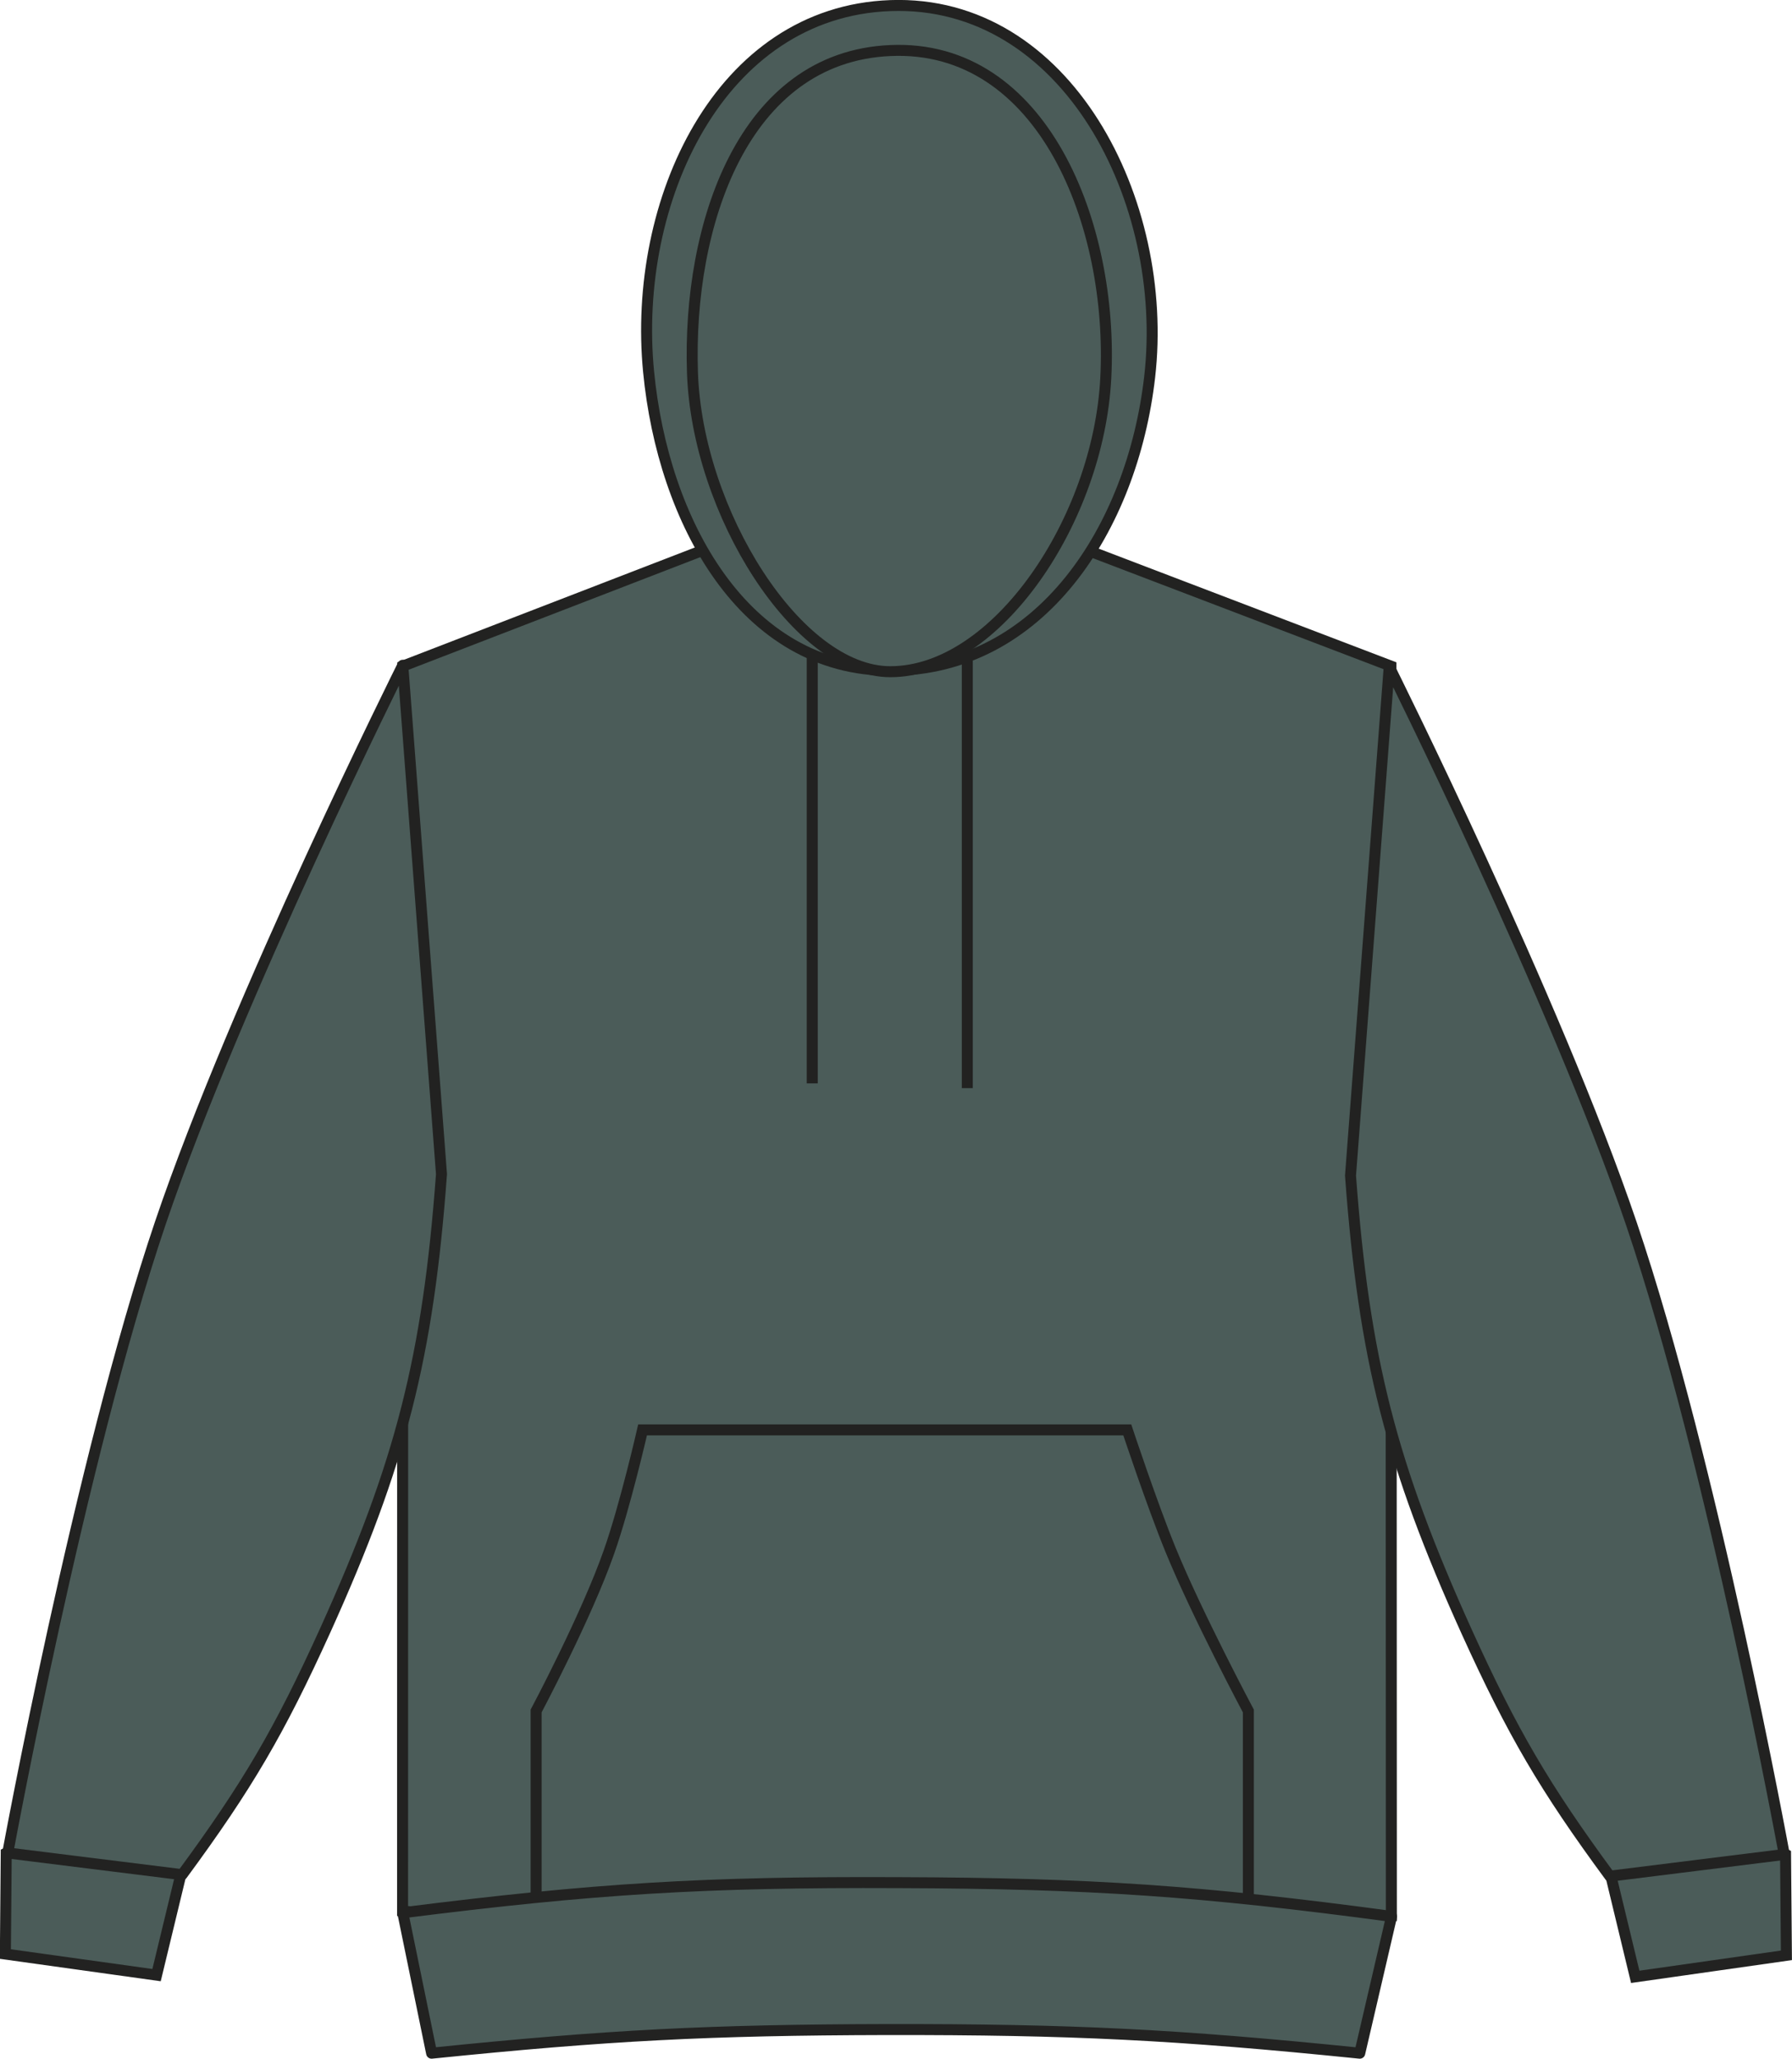
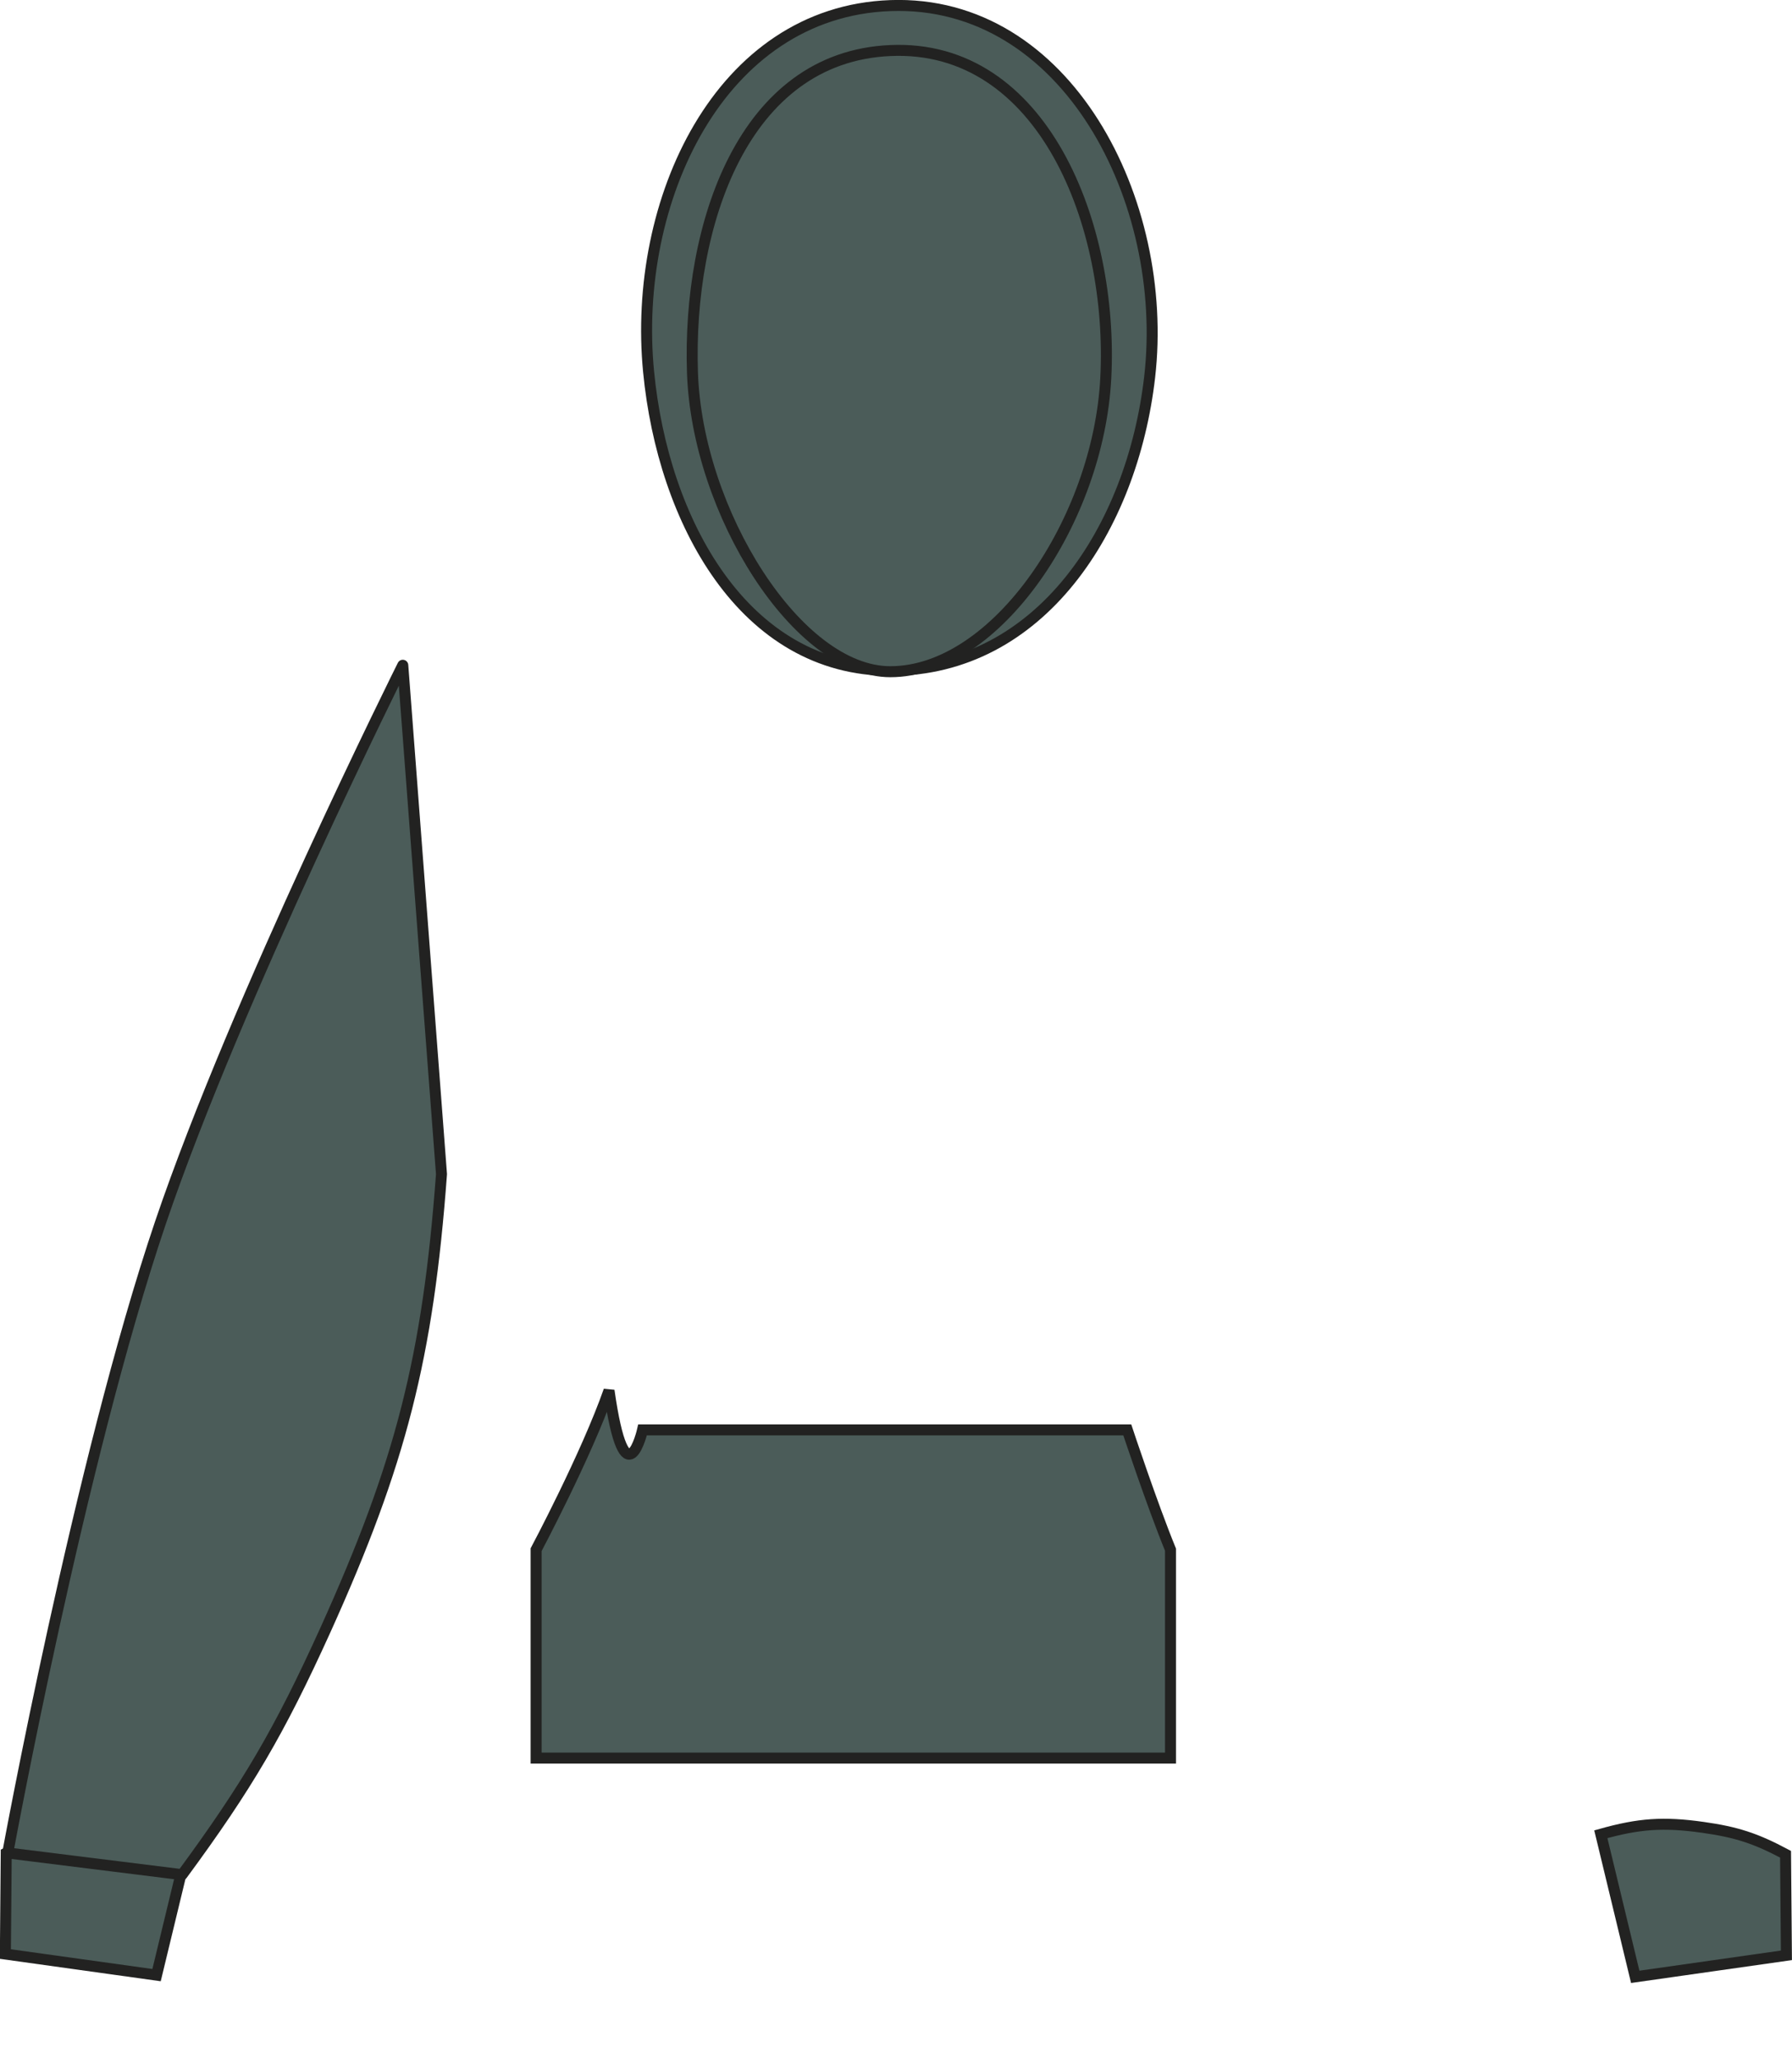
<svg xmlns="http://www.w3.org/2000/svg" version="1.1" id="Layer_1" x="0px" y="0px" viewBox="0 0 833.3 957.2" style="enable-background:new 0 0 833.3 957.2;" xml:space="preserve">
  <style type="text/css">
	.st0{fill:#4B5C59;stroke:#222221;stroke-width:5.11;stroke-miterlimit:3.864;}
	.st1{fill:#4B5C59;stroke:#222221;stroke-width:5.11;stroke-linejoin:round;}
</style>
  <title>265M BOT LINE</title>
-   <path class="st0" d="M187.3,309.7l148.2-57.2c0,0,47,15.9,78.2,16.3c33.1,0.4,83.3-16.3,83.3-16.3l149.8,57.2l0.2,581.1  c-89.4,7.7-140.2,9.8-229.9,9.4c-89.8-0.5-140.6-3-229.9-11.7L187.3,309.7z" />
  <path class="st0" d="M760.4,919.1l-16-66.3c17.8-5,29.1-5.8,47.5-3.2c15.6,2.2,24.5,5.1,38.4,12.5l0.4,47L760.4,919.1L760.4,919.1z" />
-   <path class="st1" d="M748.6,872.3c-30.4-41.3-45.3-66.8-66.5-113.5c-35.2-77.8-47.8-127-54.1-212.2L646,310  c0,0,77.3,154.8,112.7,259.2c37.7,111.3,71,293,71,293L748.6,872.3z" />
  <path class="st0" d="M72.8,918.3l16-66.2c-17.9-5-29.1-5.8-47.5-3.2c-15.6,2.2-24.5,5.1-38.4,12.6l-0.4,47L72.8,918.3L72.8,918.3z" />
  <path class="st1" d="M84.7,871.6c30.4-41.3,45.3-66.8,66.5-113.5c35.2-77.8,47.8-127,54.1-212.2l-18-236.6  c0,0-77.3,154.8-112.7,259.2c-37.7,111.3-71,293-71,293L84.7,871.6z" />
  <path class="st0" d="M414.1,311.7c69.6,0,112.4-65.9,120.5-136.4C544,93.7,496.1-0.4,414,2.6c-79.5,2.9-120.1,91-112.4,170.2  C308.3,242.2,345.8,311.7,414.1,311.7L414.1,311.7z" />
  <path class="st0" d="M414,312.3c49.3,0,96.8-70.5,100.2-136.5c3.7-71-29.1-155.5-100.2-152.3c-68.5,3-94.3,81.2-92,149.7  C324.2,238.3,371,312.3,414,312.3z" />
-   <path class="st0" d="M377.7,303.1v200.6 M449.8,305.3v200.6" />
-   <path class="st0" d="M298.8,664.8h225.4c0,0,11.4,34.4,20.1,55.7c12.3,30.1,36.2,75,36.2,75v96.9H249.3v-96.9c0,0,23.4-44,33.9-74  C290.8,699.9,298.8,664.8,298.8,664.8L298.8,664.8z" />
-   <path class="st1" d="M200.7,954.6c82.2-8.4,129.1-10.8,211.7-11c85.9-0.1,134.4,2.3,219.9,11l14.8-63.6  c-88.8-11.9-139.6-15.4-229.3-15.7c-90-0.4-141.1,2.7-230.5,14L200.7,954.6L200.7,954.6z" />
+   <path class="st0" d="M298.8,664.8h225.4c0,0,11.4,34.4,20.1,55.7v96.9H249.3v-96.9c0,0,23.4-44,33.9-74  C290.8,699.9,298.8,664.8,298.8,664.8L298.8,664.8z" />
</svg>